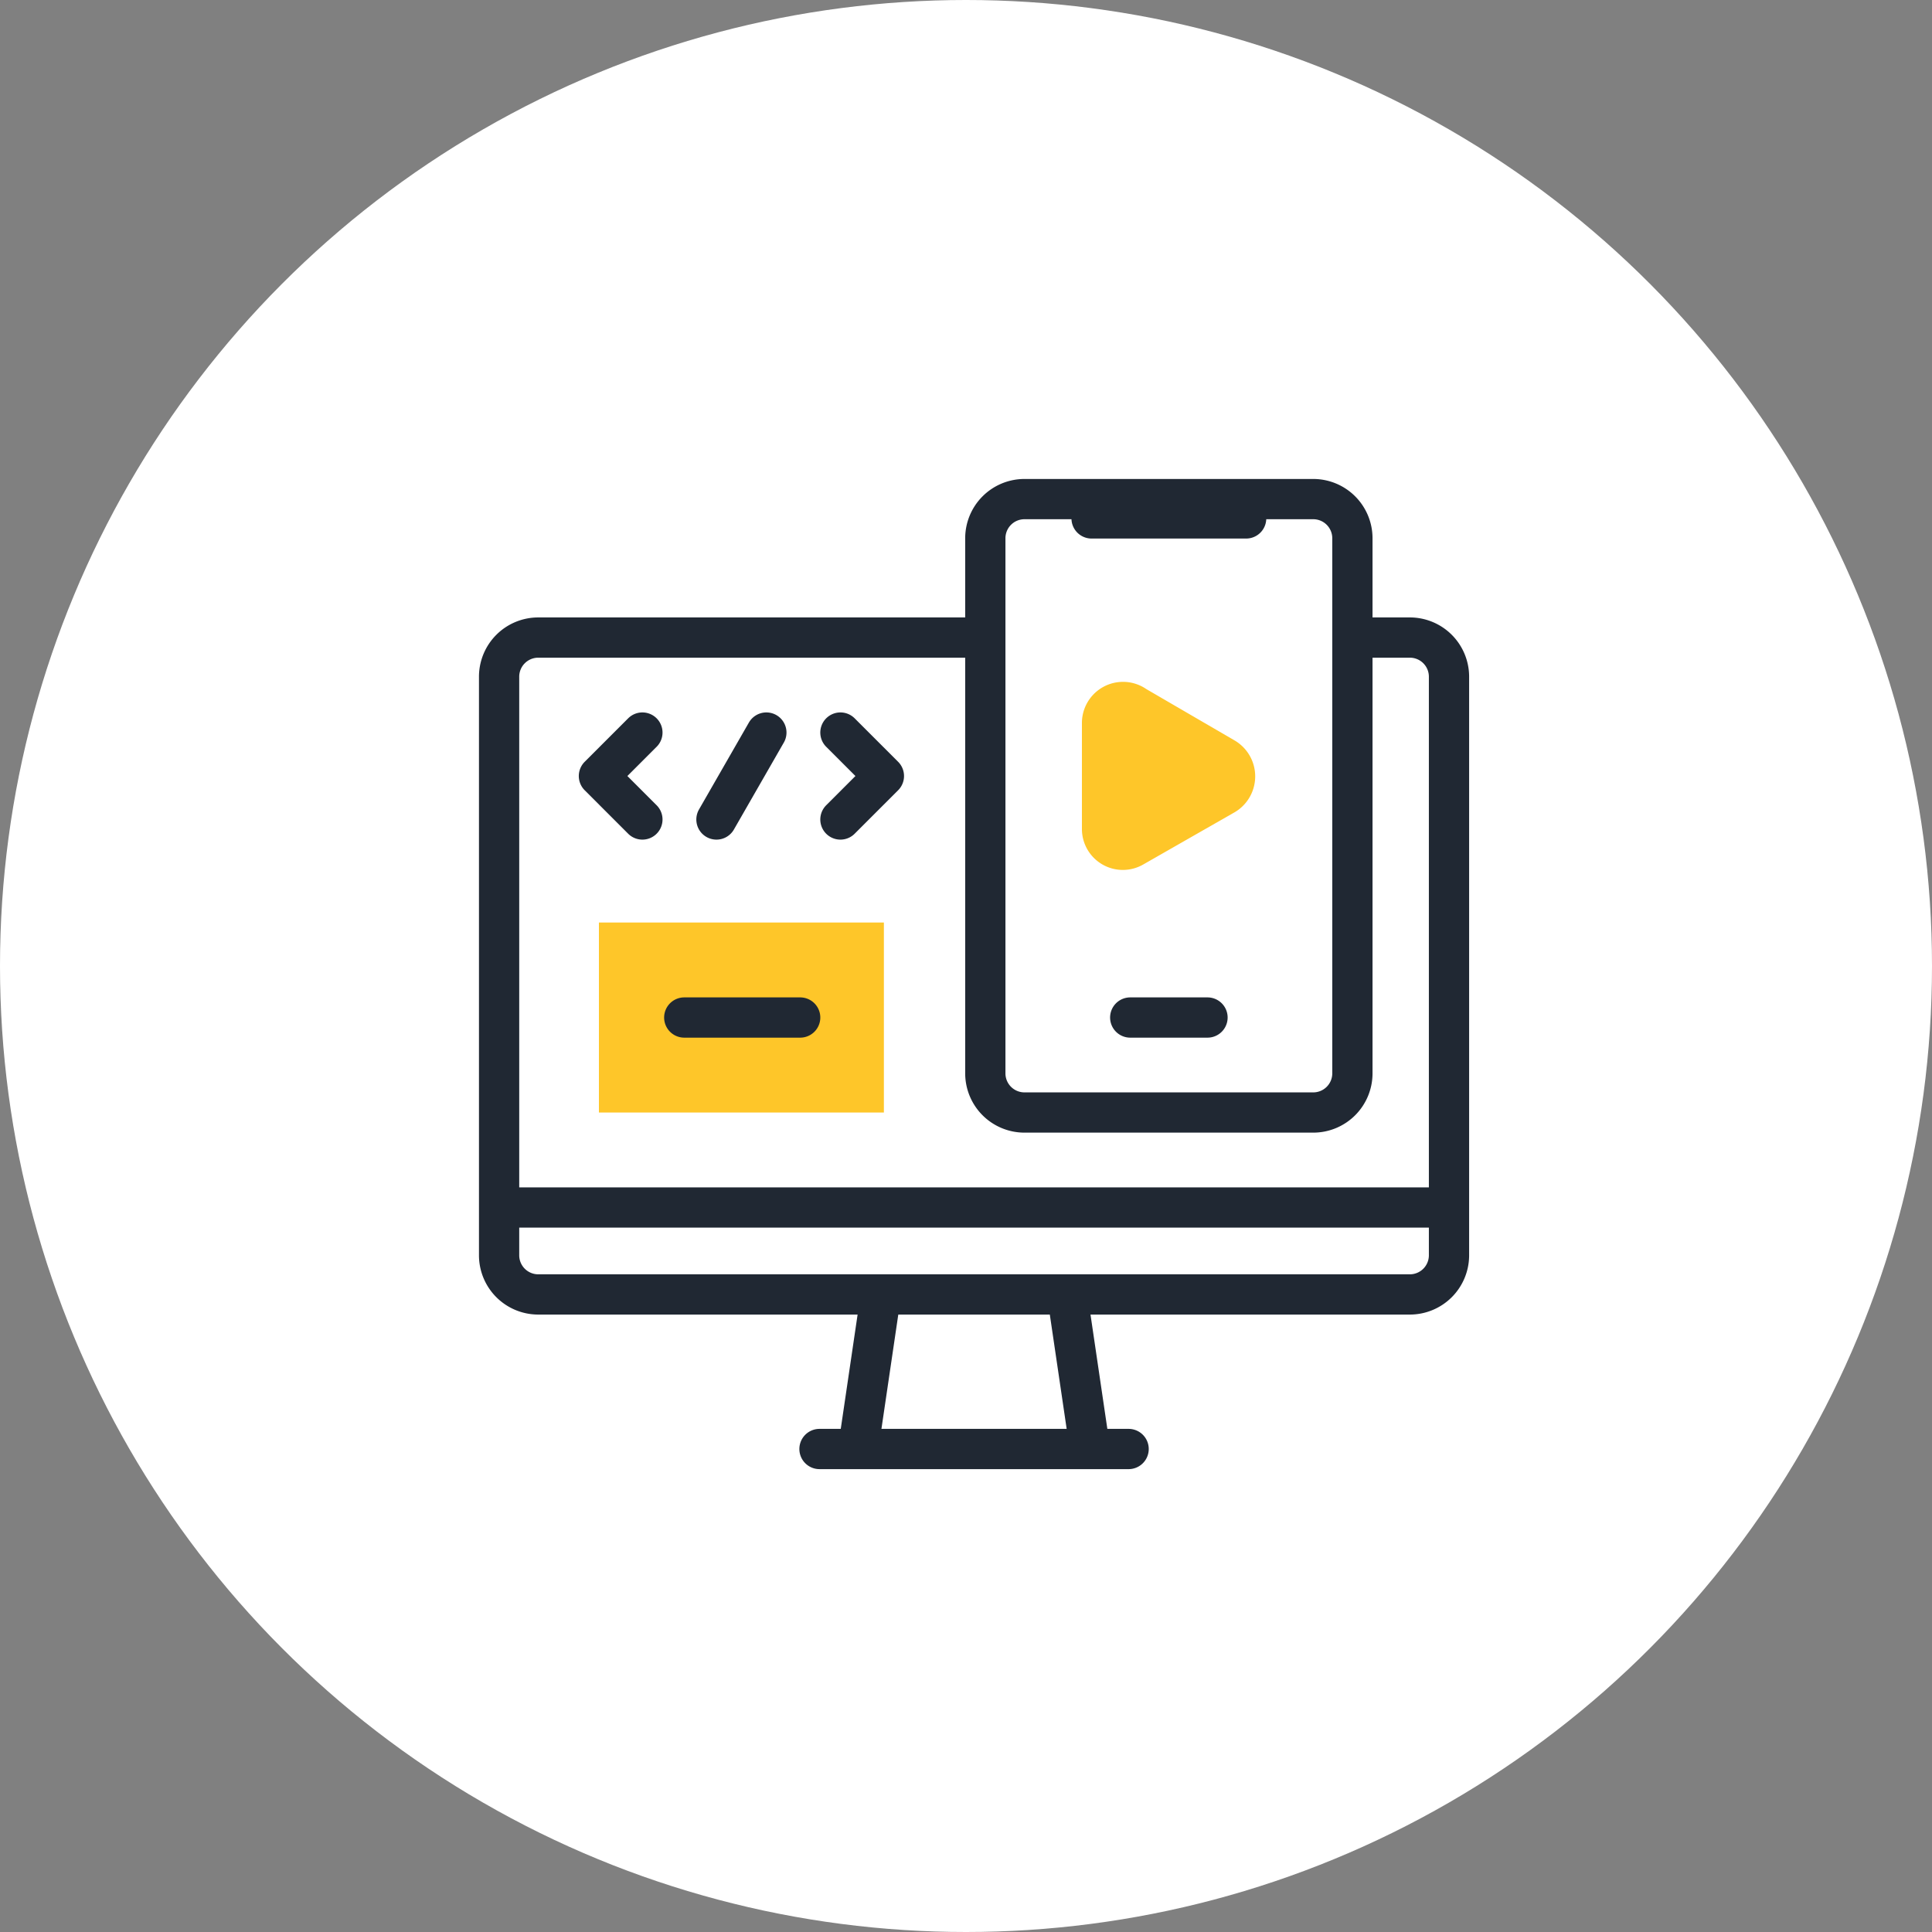
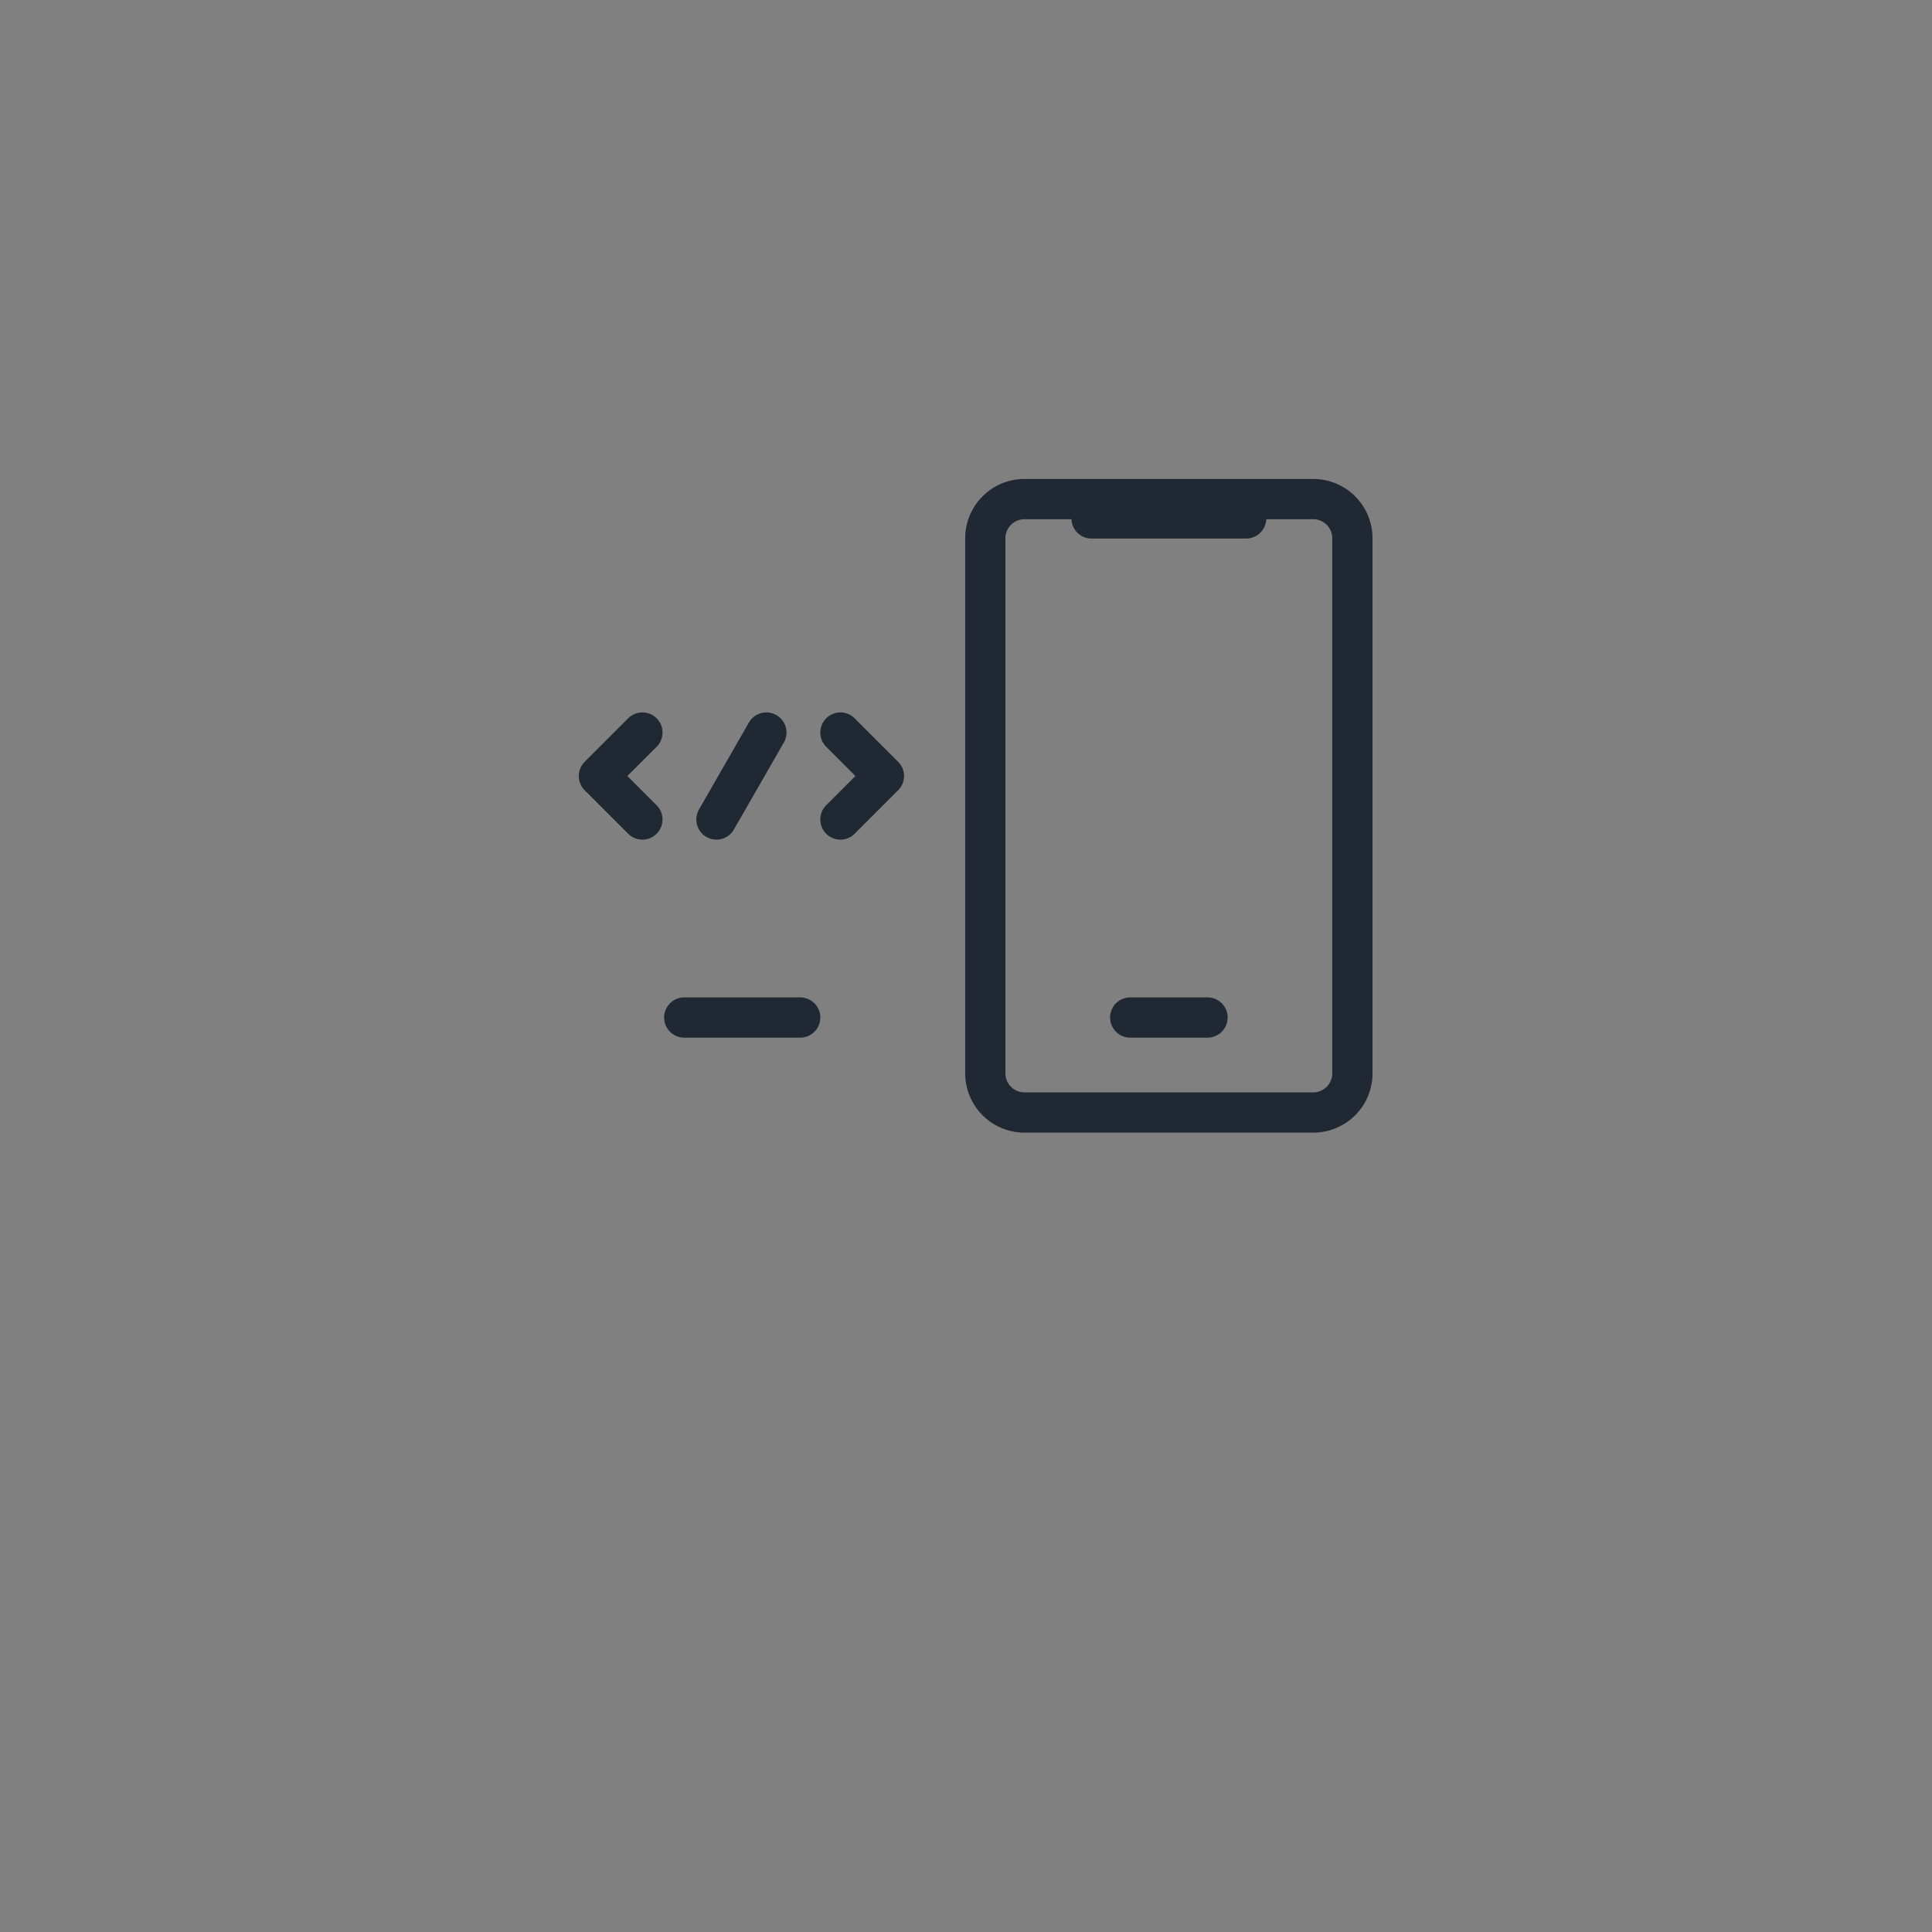
<svg xmlns="http://www.w3.org/2000/svg" width="120" height="120" viewBox="0 0 120 120">
  <rect x="0" y="0" width="120" height="120" fill="#808080" stroke="none" />
  <g id="グループ_15767" data-name="グループ 15767" transform="translate(-1240 -4456.458)">
-     <circle id="楕円形_258" data-name="楕円形 258" cx="60" cy="60" r="60" transform="translate(1240 4456.458)" fill="#fff" />
-     <path id="パス_5637" data-name="パス 5637" d="M494,241.1l-5.6,3.2a2.542,2.542,0,0,1-3.8-2.2v-6.6a2.554,2.554,0,0,1,4-2.1l5.5,3.2A2.586,2.586,0,0,1,494,241.1Zm-39.4,6.8h17.7v11.8H454.6Z" transform="translate(822.6 4265.858)" fill="#fec629" fill-rule="evenodd" />
-     <path id="パス_5638" data-name="パス 5638" d="M502,230.2h3a2.433,2.433,0,0,1,2.4,2.4v36A2.433,2.433,0,0,1,505,271H450.8a2.433,2.433,0,0,1-2.4-2.4v-36a2.433,2.433,0,0,1,2.4-2.4H478m-9.7,50.4h19.2m-16.8,0,1.4-9.5m13,9.5-1.4-9.5M449,265.6h57.8" transform="translate(822.6 4265.858)" fill="none" stroke="#202833" stroke-linecap="round" stroke-linejoin="round" stroke-width="2.5" />
    <path id="パス_5639" data-name="パス 5639" d="M485.2,222.8h9.6M465,236.1l-3.1,5.4m-4.6,0-2.7-2.7,2.7-2.7m12.3,5.4,2.7-2.7-2.7-2.7m-9.7,17.7h7.2m20.5,0h4.8M481,221.6h18a2.433,2.433,0,0,1,2.4,2.4v33.3a2.433,2.433,0,0,1-2.4,2.4H481a2.433,2.433,0,0,1-2.4-2.4V224A2.433,2.433,0,0,1,481,221.6Z" transform="translate(822.6 4265.858)" fill="none" stroke="#202833" stroke-linecap="round" stroke-linejoin="round" stroke-width="2.5" />
  </g>
</svg>